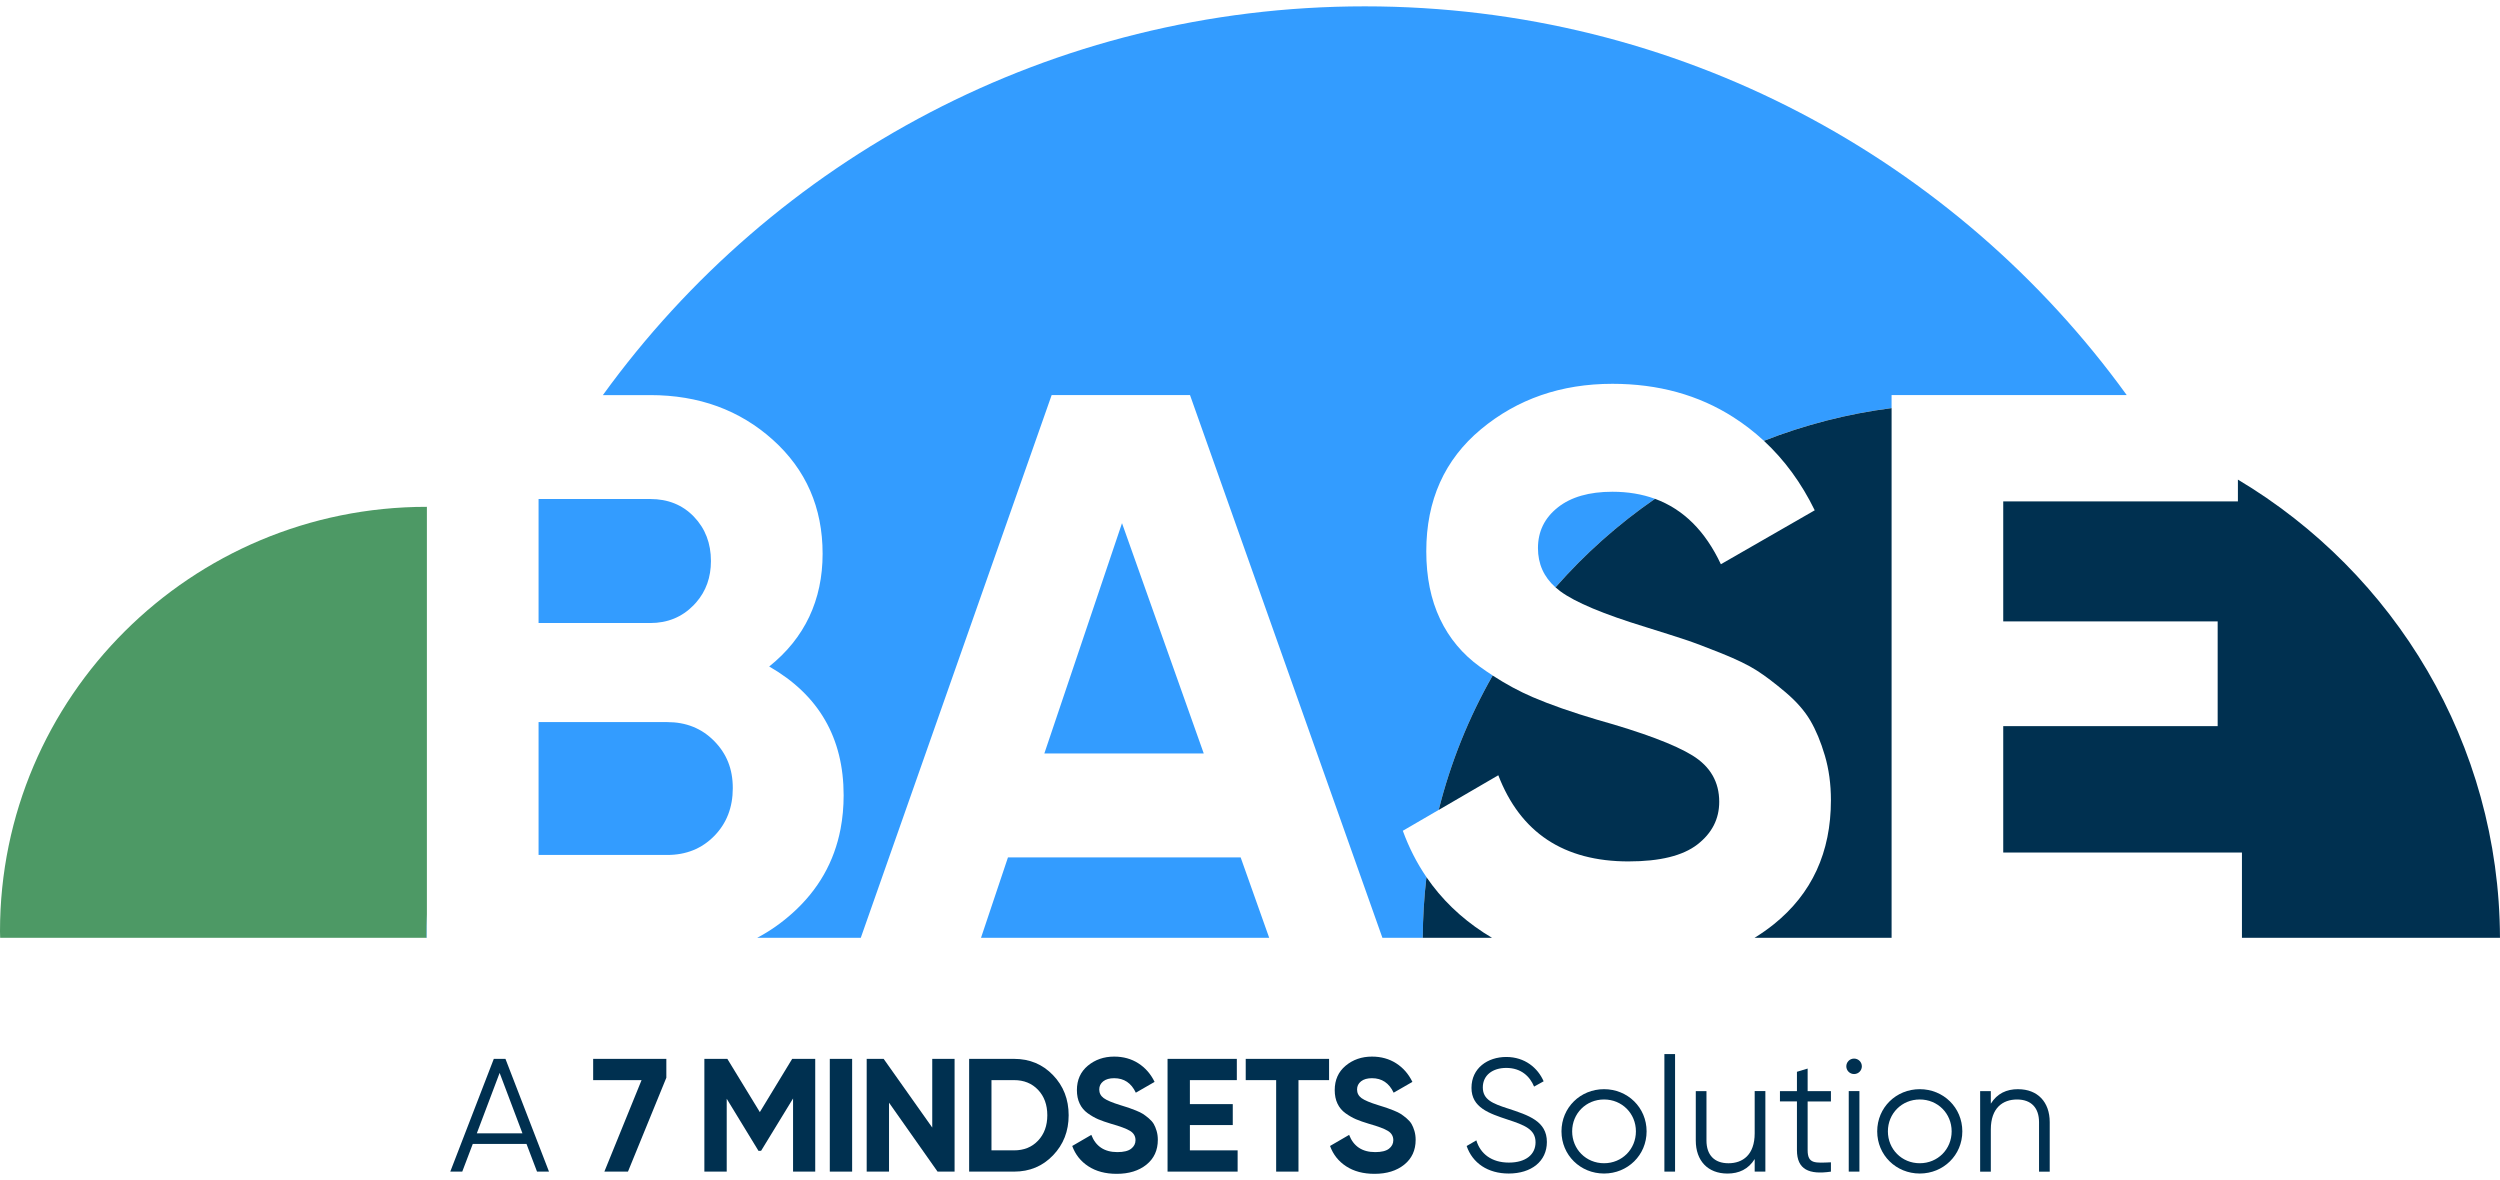
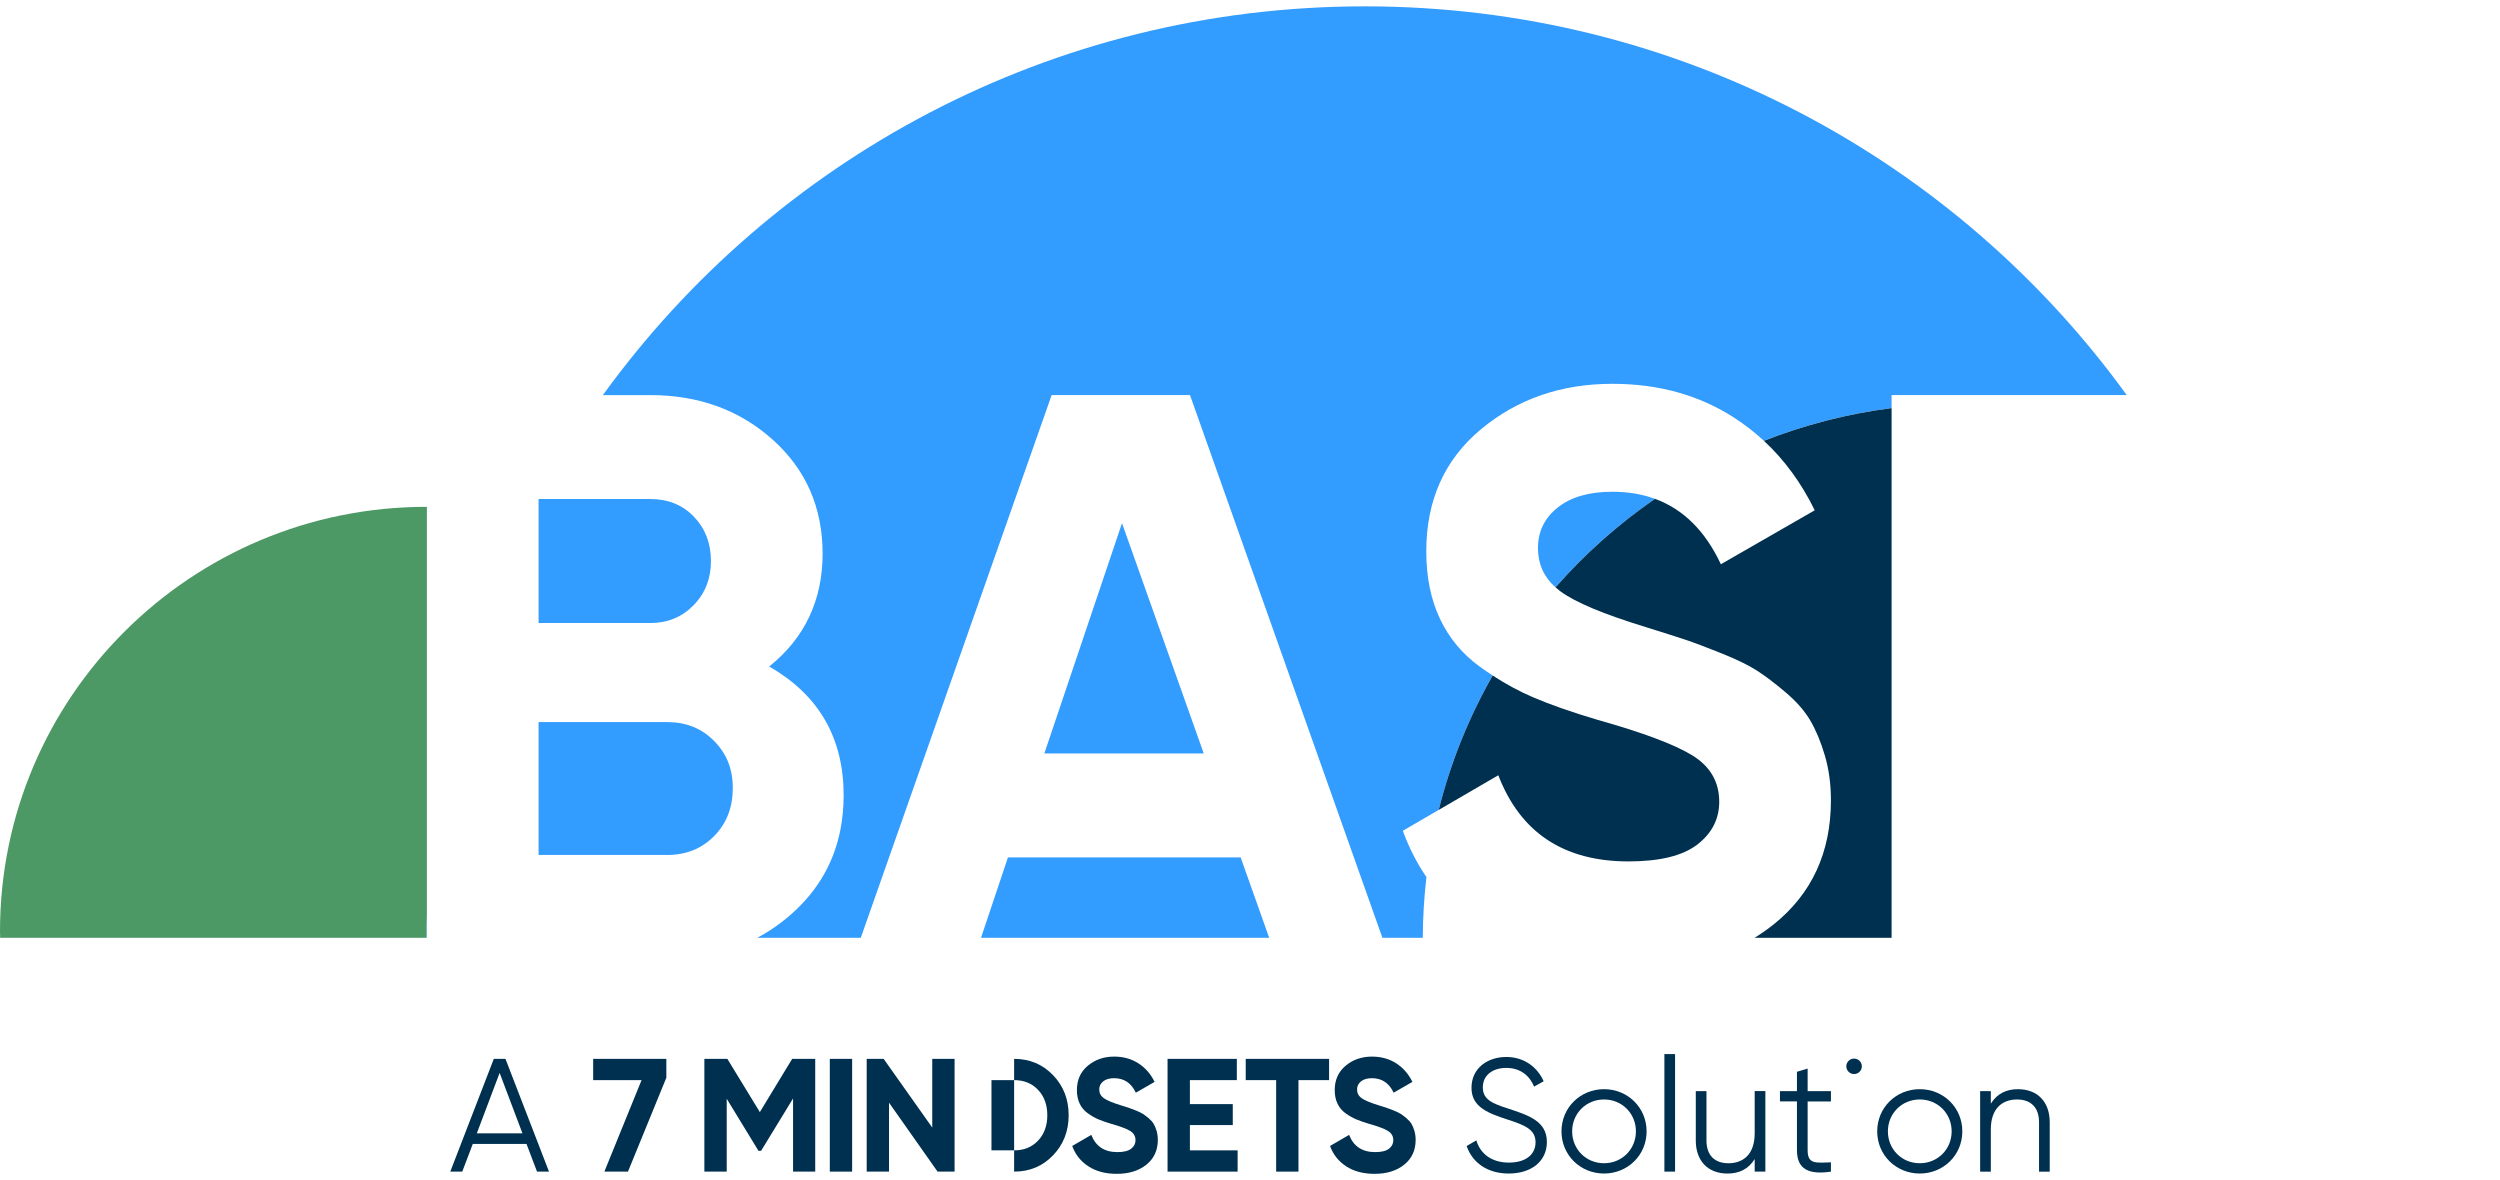
<svg xmlns="http://www.w3.org/2000/svg" width="197" height="93" viewBox="0 0 197 93" fill="none">
  <g clip-path="url(#clip0_73_349)">
    <path d="M33.611 39.938C15.049 39.938 0 54.915 0 73.391C0 73.561 0.01 73.73 0.012 73.898H33.611C33.611 73.277 33.622 72.657 33.639 72.04V39.94H33.611V39.938Z" fill="#4D9965" />
    <path d="M82.294 59.374H94.856L88.414 41.225L82.294 59.374Z" fill="#339CFF" />
    <path d="M79.428 67.562L77.304 73.898H100.012L97.763 67.562H79.428Z" fill="#339CFF" />
    <path d="M122.754 39.988C121.711 40.813 121.191 41.882 121.191 43.192C121.191 44.43 121.651 45.461 122.571 46.283C124.881 43.648 127.515 41.305 130.41 39.307C129.396 38.936 128.277 38.75 127.056 38.75C125.228 38.75 123.794 39.162 122.752 39.988H122.754Z" fill="#339CFF" />
    <path d="M107.546 0.5C82.82 0.5 60.93 12.58 47.507 31.134H51.24C55.066 31.134 58.286 32.309 60.901 34.657C63.515 37.006 64.822 39.998 64.822 43.636C64.822 47.275 63.419 50.279 60.613 52.52C64.524 54.764 66.479 58.147 66.479 62.674C66.479 63.596 66.397 64.478 66.236 65.32C65.74 67.912 64.483 70.12 62.462 71.939C61.597 72.719 60.666 73.371 59.671 73.897H67.83L82.87 31.133H93.773L108.933 73.897H112.115C112.121 72.28 112.221 70.685 112.404 69.116C111.647 68.008 111.024 66.791 110.542 65.465L113.371 63.819C114.308 60.065 115.751 56.51 117.622 53.228C117.292 53.014 116.962 52.789 116.632 52.551C115.25 51.557 114.198 50.298 113.475 48.775C112.752 47.251 112.391 45.475 112.391 43.444C112.391 39.426 113.826 36.221 116.695 33.83C119.565 31.441 123.019 30.244 127.058 30.244C130.67 30.244 133.849 31.122 136.592 32.877C137.452 33.428 138.254 34.048 138.994 34.734C142.178 33.485 145.551 32.608 149.056 32.156V31.131H167.585C154.161 12.58 132.272 0.5 107.546 0.5Z" fill="#339CFF" />
    <path d="M33.64 73.898V72.04C33.623 72.657 33.615 73.277 33.613 73.898H33.64Z" fill="#339CFF" />
    <path d="M54.65 47.697C54.724 47.624 54.792 47.547 54.859 47.471C55.634 46.581 56.022 45.493 56.022 44.208C56.022 42.811 55.575 41.649 54.683 40.718C53.79 39.788 52.643 39.322 51.239 39.322H42.439V49.095H51.239C52.598 49.095 53.735 48.63 54.65 47.699V47.697Z" fill="#339CFF" />
    <path d="M52.578 56.9H42.439V67.371H52.578C54.066 67.371 55.298 66.874 56.277 65.88C57.255 64.886 57.744 63.627 57.744 62.104C57.744 60.581 57.255 59.386 56.277 58.392C55.298 57.398 54.066 56.901 52.578 56.901V56.9Z" fill="#339CFF" />
-     <path d="M176.347 37.792V39.511H157.855V48.967H174.752V57.218H157.855V67.181H176.665V73.898H196.998C196.945 58.56 188.677 45.15 176.346 37.792H176.347Z" fill="#003050" />
    <path d="M128.332 67.879C130.798 67.879 132.604 67.434 133.753 66.546C134.9 65.657 135.475 64.538 135.475 63.183C135.475 61.619 134.774 60.402 133.37 59.534C131.968 58.668 129.459 57.725 125.846 56.711C123.846 56.118 122.157 55.526 120.777 54.934C119.725 54.483 118.674 53.914 117.622 53.232C115.751 56.513 114.309 60.068 113.371 63.823L118.066 61.09C119.809 65.617 123.231 67.88 128.332 67.88V67.879Z" fill="#003050" />
    <path d="M129.673 49.411C131.032 49.835 132.063 50.163 132.765 50.395C133.466 50.628 134.423 50.987 135.634 51.474C136.845 51.961 137.78 52.415 138.44 52.839C139.099 53.263 139.853 53.833 140.704 54.553C141.554 55.273 142.202 56.013 142.65 56.774C143.097 57.536 143.48 58.455 143.798 59.534C144.116 60.613 144.277 61.787 144.277 63.057C144.277 67.16 142.779 70.418 139.781 72.829C139.297 73.219 138.787 73.573 138.257 73.9H149.058V32.159C145.552 32.61 142.178 33.488 138.996 34.737C140.617 36.238 141.951 38.063 143.001 40.211L135.605 44.462C134.377 41.843 132.647 40.126 130.413 39.307C127.518 41.303 124.885 43.648 122.574 46.283C122.692 46.389 122.815 46.489 122.947 46.588C124.117 47.456 126.359 48.397 129.674 49.411H129.673Z" fill="#003050" />
-     <path d="M116.919 73.495C115.082 72.298 113.579 70.838 112.404 69.119C112.222 70.688 112.121 72.283 112.115 73.9H117.574C117.352 73.77 117.133 73.636 116.919 73.496V73.495Z" fill="#003050" />
    <path d="M38.911 83.441L35.482 92.323H36.426L37.255 90.141H41.488L42.317 92.323H43.261L39.831 83.441H38.913H38.911ZM37.574 89.304L39.371 84.545L41.168 89.304H37.574Z" fill="#003050" />
    <path d="M46.741 85.114H50.555L47.624 92.323H49.484L52.508 84.923V83.439H46.741V85.114Z" fill="#003050" />
    <path d="M59.875 87.634L57.315 83.439H55.504V92.323H57.265V86.582L59.77 90.689L59.975 90.682L62.493 86.56V92.323H64.24V83.439H62.423L59.875 87.634Z" fill="#003050" />
    <path d="M67.148 83.439H65.388V92.323H67.148V83.439Z" fill="#003050" />
    <path d="M73.461 88.851L69.632 83.439H68.295V92.323H70.055V86.891L73.88 92.323H75.221V83.439H73.461V88.851Z" fill="#003050" />
-     <path d="M79.913 83.439H76.368V92.323H79.913C81.138 92.323 82.16 91.896 82.979 91.041C83.8 90.187 84.21 89.134 84.21 87.881C84.21 86.628 83.8 85.575 82.979 84.721C82.159 83.866 81.136 83.439 79.913 83.439ZM81.801 89.881C81.317 90.393 80.688 90.648 79.913 90.648H78.128V85.114H79.913C80.686 85.114 81.315 85.369 81.801 85.881C82.285 86.394 82.528 87.061 82.528 87.881C82.528 88.701 82.285 89.368 81.801 89.881Z" fill="#003050" />
+     <path d="M79.913 83.439V92.323H79.913C81.138 92.323 82.16 91.896 82.979 91.041C83.8 90.187 84.21 89.134 84.21 87.881C84.21 86.628 83.8 85.575 82.979 84.721C82.159 83.866 81.136 83.439 79.913 83.439ZM81.801 89.881C81.317 90.393 80.688 90.648 79.913 90.648H78.128V85.114H79.913C80.686 85.114 81.315 85.369 81.801 85.881C82.285 86.394 82.528 87.061 82.528 87.881C82.528 88.701 82.285 89.368 81.801 89.881Z" fill="#003050" />
    <path d="M90.912 88.567C90.823 88.415 90.693 88.267 90.522 88.123C90.353 87.98 90.201 87.866 90.071 87.781C89.939 87.695 89.751 87.605 89.51 87.507C89.267 87.41 89.076 87.338 88.935 87.29C88.795 87.245 88.588 87.178 88.316 87.095C87.653 86.891 87.205 86.703 86.971 86.53C86.736 86.356 86.62 86.13 86.62 85.851C86.62 85.588 86.724 85.376 86.933 85.209C87.142 85.044 87.429 84.962 87.795 84.962C88.576 84.962 89.146 85.342 89.503 86.104L90.982 85.253C90.676 84.627 90.249 84.138 89.701 83.788C89.153 83.437 88.516 83.26 87.795 83.26C86.988 83.26 86.297 83.5 85.722 83.977C85.148 84.455 84.86 85.097 84.86 85.9C84.86 86.307 84.932 86.662 85.078 86.965C85.221 87.27 85.433 87.522 85.709 87.721C85.986 87.92 86.261 88.078 86.538 88.198C86.815 88.315 87.152 88.434 87.552 88.553C88.275 88.757 88.776 88.945 89.057 89.118C89.337 89.292 89.478 89.535 89.478 89.848C89.478 90.119 89.363 90.344 89.134 90.521C88.905 90.698 88.542 90.786 88.05 90.786C87.029 90.786 86.345 90.333 85.996 89.428L84.491 90.303C84.737 90.98 85.161 91.515 85.767 91.908C86.37 92.301 87.114 92.498 87.998 92.498C88.959 92.498 89.739 92.257 90.338 91.775C90.936 91.293 91.237 90.641 91.237 89.821C91.237 89.568 91.205 89.333 91.141 89.117C91.076 88.9 91.001 88.717 90.912 88.565V88.567Z" fill="#003050" />
    <path d="M93.763 88.655H97.142V87.004H93.763V85.114H97.462V83.439H92.003V92.323H97.525V90.648H93.763V88.655Z" fill="#003050" />
    <path d="M98.163 85.114H100.561V92.323H102.32V85.114H104.731V83.439H98.163V85.114Z" fill="#003050" />
    <path d="M111.228 88.567C111.139 88.415 111.009 88.267 110.838 88.123C110.669 87.98 110.517 87.866 110.387 87.781C110.255 87.695 110.067 87.605 109.826 87.507C109.583 87.41 109.391 87.338 109.251 87.29C109.111 87.245 108.904 87.178 108.632 87.095C107.969 86.891 107.521 86.703 107.286 86.53C107.052 86.356 106.936 86.13 106.936 85.851C106.936 85.588 107.04 85.376 107.249 85.209C107.457 85.044 107.745 84.962 108.11 84.962C108.892 84.962 109.461 85.342 109.819 86.104L111.298 85.253C110.992 84.627 110.564 84.138 110.017 83.788C109.468 83.437 108.832 83.26 108.11 83.26C107.303 83.26 106.612 83.5 106.038 83.977C105.463 84.455 105.176 85.097 105.176 85.9C105.176 86.307 105.248 86.662 105.393 86.965C105.537 87.27 105.749 87.522 106.024 87.721C106.301 87.92 106.577 88.078 106.854 88.198C107.131 88.315 107.468 88.434 107.868 88.553C108.591 88.757 109.092 88.945 109.373 89.118C109.653 89.292 109.793 89.535 109.793 89.848C109.793 90.119 109.679 90.344 109.449 90.521C109.22 90.698 108.858 90.786 108.365 90.786C107.344 90.786 106.66 90.333 106.311 89.428L104.807 90.303C105.053 90.98 105.477 91.515 106.082 91.908C106.686 92.301 107.43 92.498 108.314 92.498C109.275 92.498 110.055 92.257 110.653 91.775C111.252 91.293 111.553 90.641 111.553 89.821C111.553 89.568 111.52 89.333 111.457 89.117C111.392 88.9 111.317 88.717 111.228 88.565V88.567Z" fill="#003050" />
    <path d="M118.822 87.35C117.612 86.957 116.846 86.652 116.846 85.687C116.846 84.722 117.624 84.152 118.694 84.152C119.867 84.152 120.556 84.824 120.886 85.624L121.639 85.206C121.179 84.152 120.16 83.289 118.694 83.289C117.229 83.289 115.953 84.164 115.953 85.725C115.953 87.285 117.355 87.741 118.809 88.225C120.122 88.655 121.001 88.986 121.001 90.013C121.001 90.965 120.249 91.612 118.898 91.612C117.547 91.612 116.654 90.926 116.336 89.86L115.572 90.305C116.03 91.649 117.242 92.474 118.886 92.474C120.671 92.474 121.894 91.51 121.894 89.988C121.894 88.339 120.44 87.883 118.822 87.348V87.35Z" fill="#003050" />
    <path d="M126.398 85.827C124.536 85.827 123.045 87.273 123.045 89.151C123.045 91.028 124.536 92.474 126.398 92.474C128.26 92.474 129.752 91.028 129.752 89.151C129.752 87.273 128.26 85.827 126.398 85.827ZM126.398 91.663C124.982 91.663 123.886 90.56 123.886 89.151C123.886 87.741 124.982 86.639 126.398 86.639C127.814 86.639 128.91 87.741 128.91 89.151C128.91 90.56 127.814 91.663 126.398 91.663Z" fill="#003050" />
    <path d="M131.995 83.061H131.154V92.323H131.995V83.061Z" fill="#003050" />
    <path d="M138.269 89.304C138.269 91.004 137.325 91.664 136.204 91.664C135.082 91.664 134.47 91.004 134.47 89.876V85.98H133.628V89.876C133.628 91.462 134.572 92.476 136.127 92.476C137.031 92.476 137.772 92.134 138.269 91.334V92.323H139.111V85.978H138.269V89.302V89.304Z" fill="#003050" />
    <path d="M142.44 84.203L141.599 84.457V85.98H140.26V86.792H141.599V90.636C141.599 92.16 142.555 92.578 144.277 92.325V91.59C143.04 91.641 142.442 91.729 142.442 90.638V86.793H144.277V85.982H142.442V84.205L142.44 84.203Z" fill="#003050" />
-     <path d="M146.522 85.978H145.681V92.323H146.522V85.978Z" fill="#003050" />
    <path d="M146.101 83.417C145.756 83.417 145.489 83.696 145.489 84.026C145.489 84.356 145.756 84.635 146.101 84.635C146.447 84.635 146.714 84.356 146.714 84.026C146.714 83.696 146.447 83.417 146.101 83.417Z" fill="#003050" />
    <path d="M151.278 85.827C149.415 85.827 147.924 87.273 147.924 89.151C147.924 91.028 149.415 92.474 151.278 92.474C153.14 92.474 154.631 91.028 154.631 89.151C154.631 87.273 153.14 85.827 151.278 85.827ZM151.278 91.663C149.862 91.663 148.766 90.56 148.766 89.151C148.766 87.741 149.862 86.639 151.278 86.639C152.694 86.639 153.79 87.741 153.79 89.151C153.79 90.56 152.694 91.663 151.278 91.663Z" fill="#003050" />
    <path d="M159.019 85.827C158.115 85.827 157.374 86.169 156.877 86.969V85.98H156.035V92.325H156.877V89.001C156.877 87.301 157.82 86.64 158.942 86.64C160.064 86.64 160.676 87.301 160.676 88.429V92.325H161.518V88.429C161.518 86.843 160.574 85.829 159.019 85.829V85.827Z" fill="#003050" />
  </g>
  <defs>
    <clipPath id="clip0_73_349">
      <rect width="197" height="92" fill="white" transform="translate(0 0.5)" />
    </clipPath>
  </defs>
</svg>